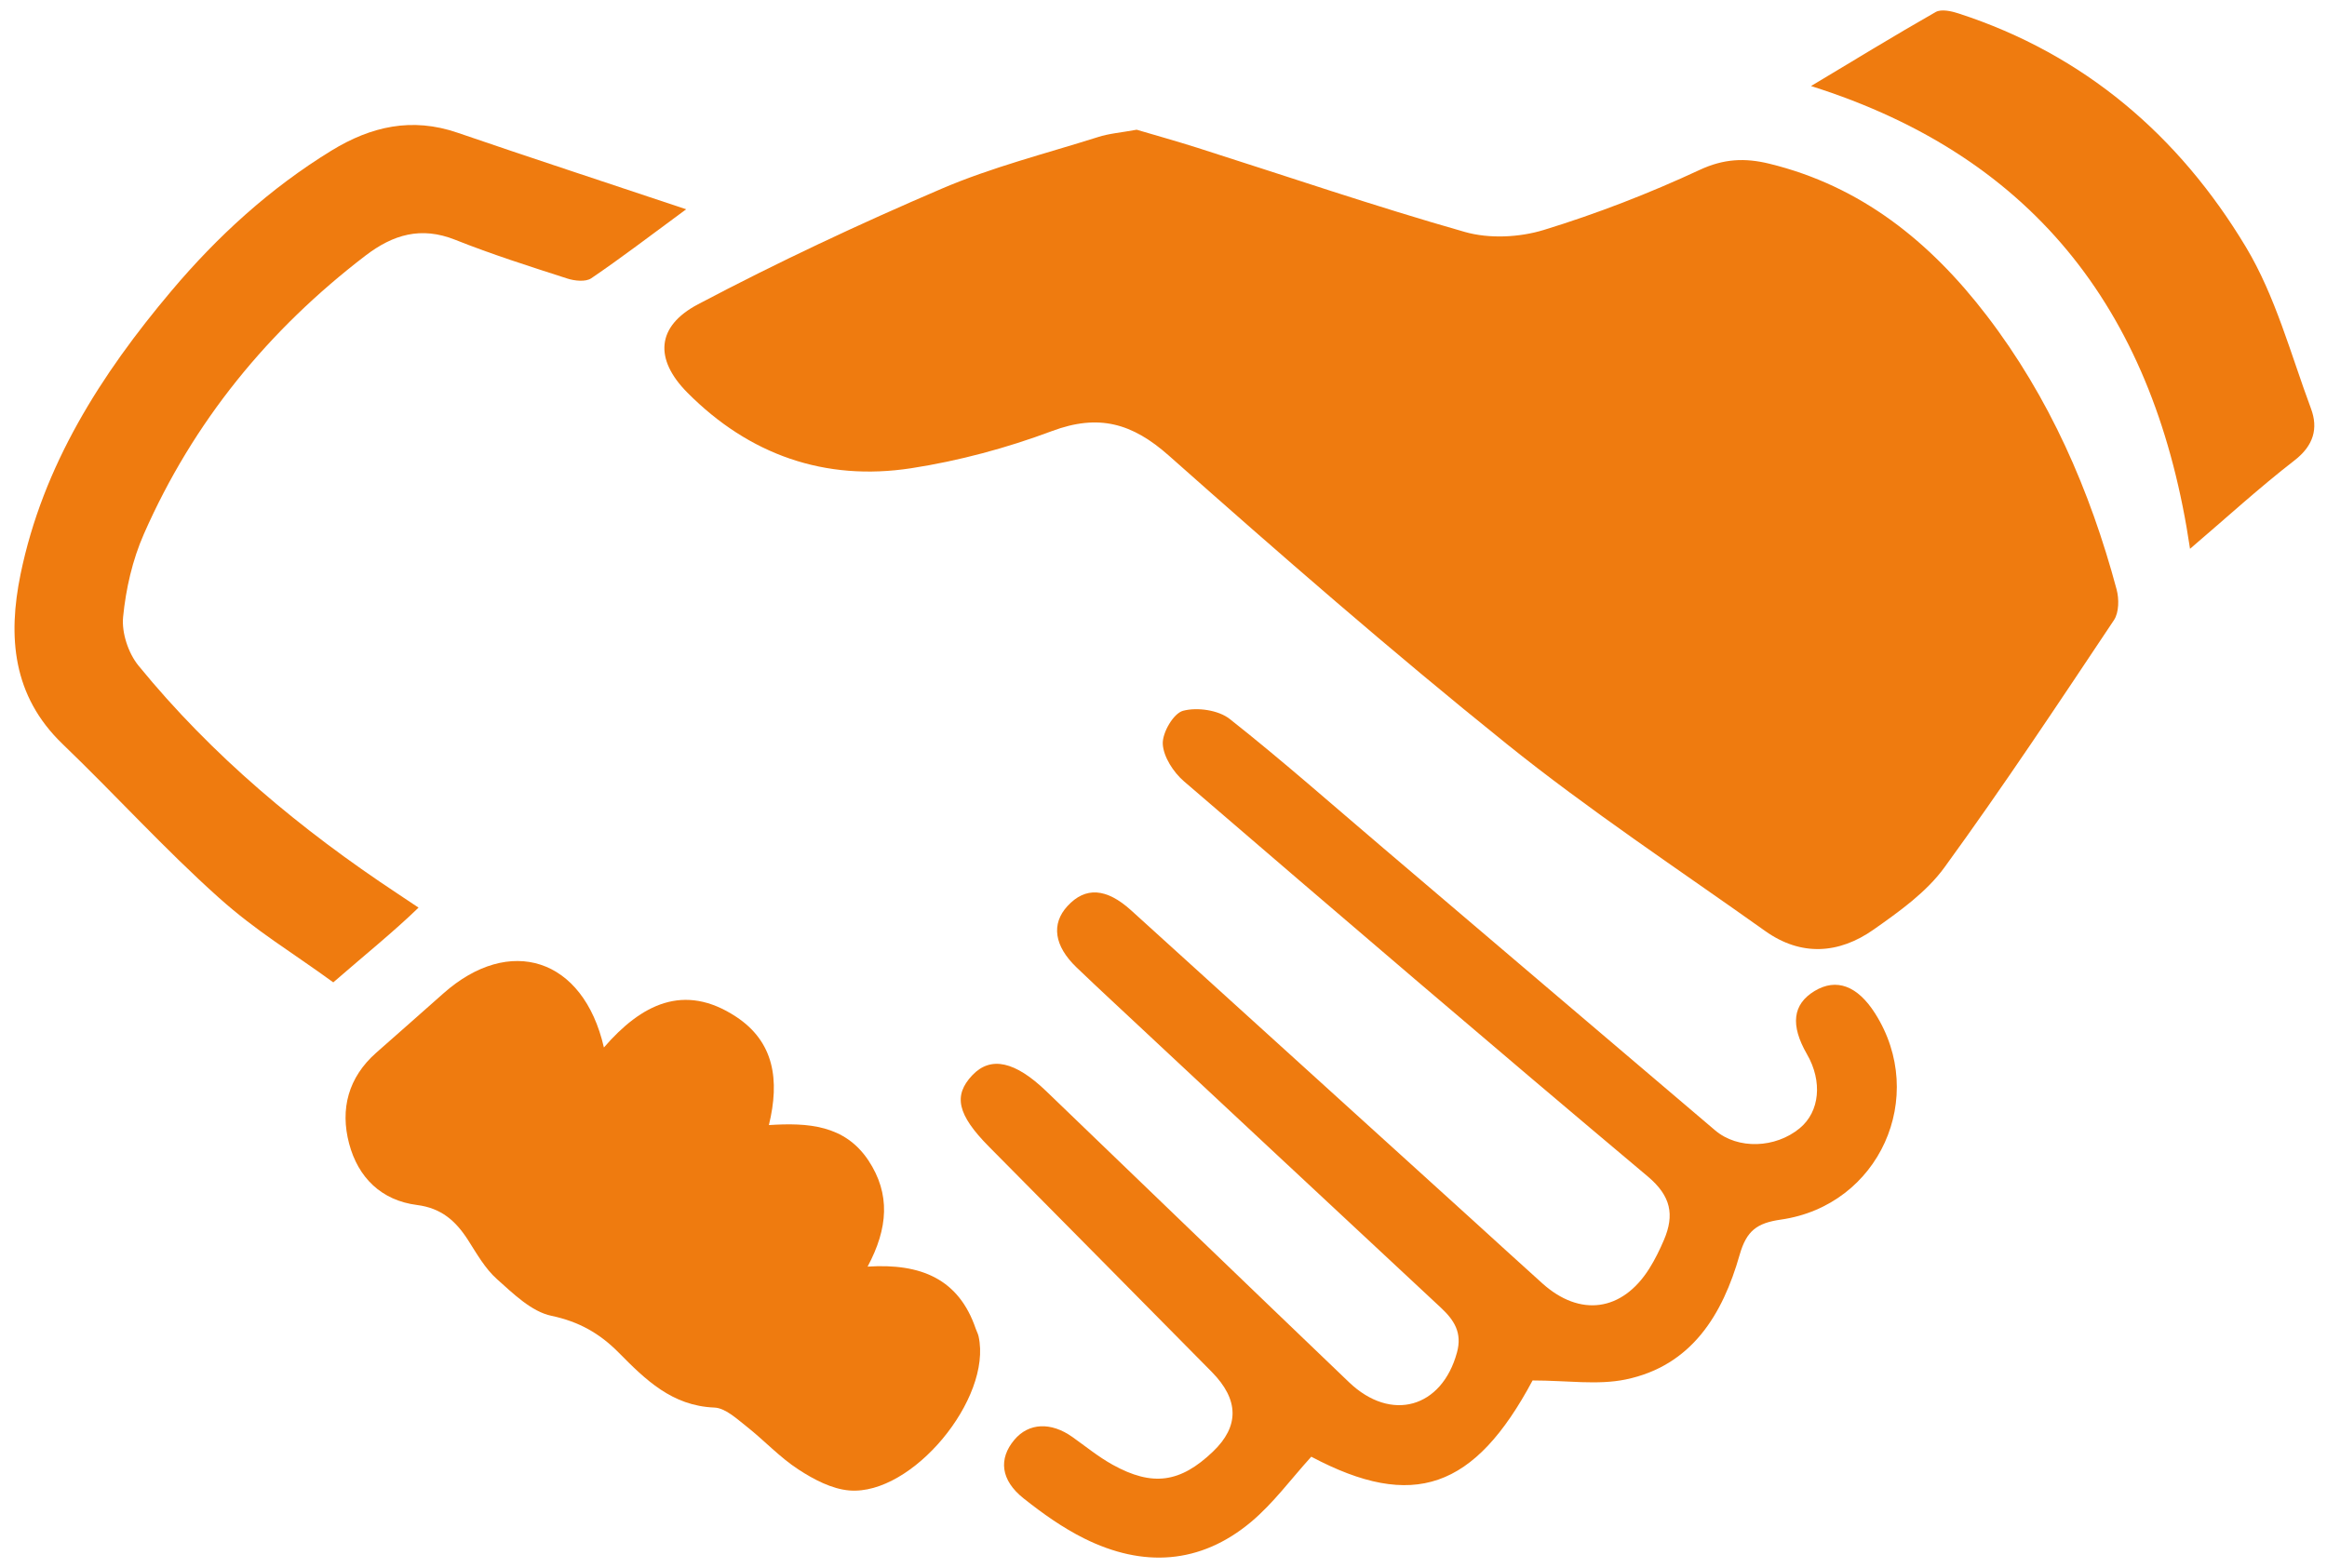
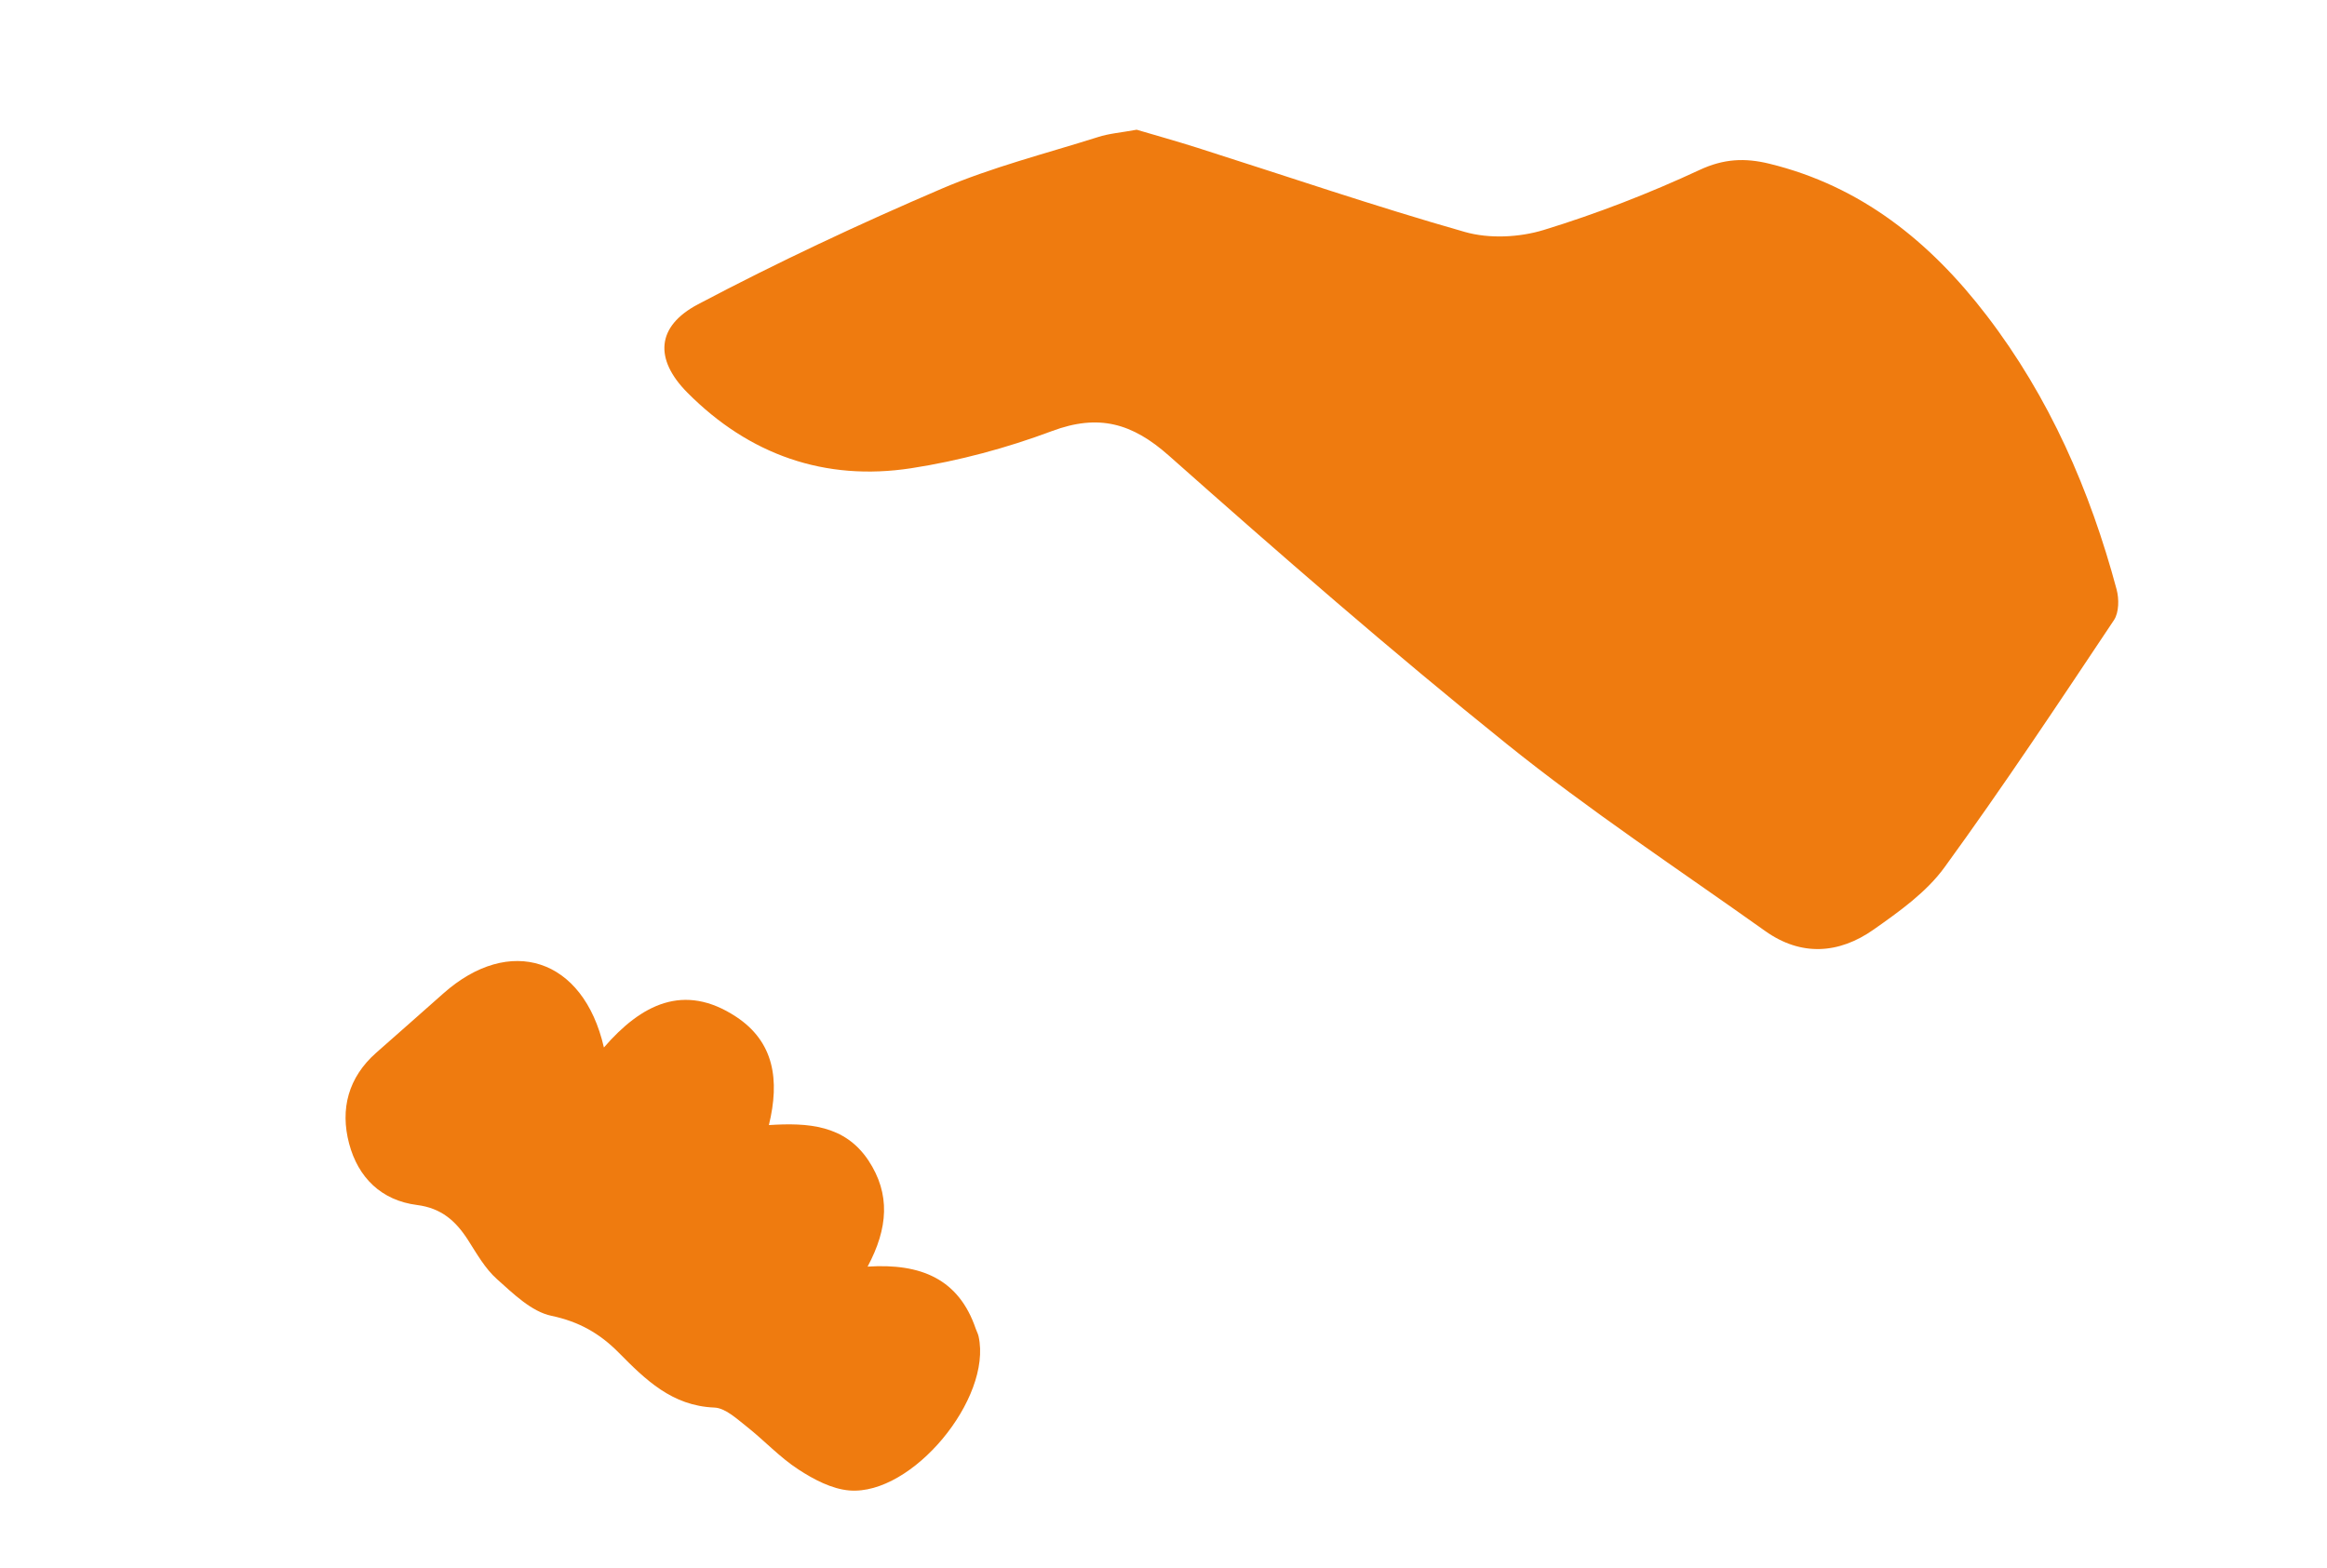
<svg xmlns="http://www.w3.org/2000/svg" version="1.1" id="Vrstva_1" x="0px" y="0px" width="429.33px" height="289.33px" viewBox="0 0 429.33 289.33" enable-background="new 0 0 429.33 289.33" xml:space="preserve">
  <path fill-rule="evenodd" clip-rule="evenodd" fill="#EF7B0F" d="M209.72,23.94c3.26,0.97,7.25,2.08,11.19,3.33  c16.44,5.23,32.78,10.82,49.37,15.54c4.49,1.28,10.03,1.01,14.54-0.37c9.81-3.01,19.46-6.75,28.76-11.08  c4.46-2.08,8.37-2.24,12.81-1.16c17.01,4.14,29.74,14.45,40.13,28c11.59,15.12,19.08,32.26,23.99,50.57  c0.47,1.75,0.45,4.26-0.48,5.66c-10.24,15.35-20.44,30.74-31.29,45.66c-3.33,4.58-8.33,8.13-13.06,11.46  c-6.39,4.5-13.37,4.99-20,0.27c-15.99-11.38-32.42-22.24-47.69-34.52c-21.28-17.11-41.89-35.07-62.32-53.2  c-6.79-6.03-12.99-7.76-21.6-4.54c-8.34,3.12-17.13,5.49-25.94,6.85c-15.94,2.46-29.94-2.49-41.31-13.95  c-6.12-6.17-5.75-12.23,1.96-16.3c14.65-7.74,29.71-14.8,44.95-21.33c9.26-3.97,19.16-6.47,28.81-9.52  C204.57,24.64,206.77,24.48,209.72,23.94z" />
-   <path fill-rule="evenodd" clip-rule="evenodd" fill="#EF7B0F" d="M282.76,254.76c-10.72,20.05-22.04,24.04-40.83,14.07  c-3.75,4.13-7,8.59-11.1,12.03c-9.4,7.87-19.98,8.43-30.77,3.07c-3.99-1.98-7.71-4.63-11.21-7.41c-4.24-3.37-4.65-7.3-1.7-10.81  c2.65-3.15,6.76-3.33,10.72-0.51c2.44,1.73,4.78,3.65,7.39,5.1c7.37,4.09,12.5,3.35,18.52-2.4c4.88-4.66,4.86-9.57-0.21-14.72  c-13.68-13.88-27.42-27.72-41.12-41.58c-5.81-5.88-6.62-9.41-3.06-13.17c3.4-3.59,7.91-2.58,13.67,2.97  c18.6,17.91,37.19,35.83,55.84,53.69c7.76,7.43,17.12,4.74,19.91-5.49c1-3.65-0.51-5.98-3-8.3c-20.24-18.84-40.44-37.73-60.65-56.6  c-2.19-2.05-4.38-4.09-6.54-6.17c-4.13-3.97-4.71-8.01-1.67-11.32c3.3-3.59,7.17-3.35,11.74,0.79  c20.98,19.02,41.95,38.05,62.92,57.08c4.32,3.92,8.61,7.86,12.95,11.76c6.95,6.25,14.73,5.2,19.72-2.71  c1.06-1.68,1.94-3.48,2.72-5.31c1.97-4.63,1.29-8.11-2.99-11.71c-28.69-24.11-57.16-48.48-85.57-72.92  c-1.94-1.67-3.8-4.53-3.91-6.91c-0.09-2.09,1.99-5.65,3.75-6.11c2.61-0.69,6.52-0.13,8.6,1.51c9.67,7.63,18.9,15.81,28.29,23.79  c20.42,17.38,40.83,34.77,61.27,52.13c4.2,3.57,11.13,3.32,15.62-0.4c3.68-3.04,4.22-8.63,1.33-13.64  c-3.11-5.39-2.65-9.22,1.39-11.67c4.01-2.43,7.91-1,11.16,4.11c9.8,15.39,0.81,35.46-17.35,38.07c-4.42,0.63-6.35,2.03-7.63,6.51  c-3.13,10.98-8.82,20.47-21.04,23C294.72,255.65,289.13,254.76,282.76,254.76z" />
  <path fill-rule="evenodd" clip-rule="evenodd" fill="#EF7B0F" d="M160.07,233.75c9.86-0.64,16.83,2.28,19.96,11.48  c0.16,0.47,0.42,0.92,0.52,1.4c2.52,11.46-12.23,29.36-23.83,28.43c-3.24-0.26-6.61-2.04-9.42-3.88c-3.46-2.25-6.33-5.39-9.6-7.96  c-1.81-1.42-3.89-3.38-5.91-3.46c-7.81-0.31-12.72-5.16-17.66-10.16c-3.46-3.5-7.29-5.7-12.38-6.77c-3.69-0.77-7.03-4.07-10.06-6.77  c-2.19-1.95-3.72-4.68-5.33-7.2c-2.25-3.52-4.93-5.91-9.41-6.48c-6.6-0.84-10.88-5.07-12.54-11.33c-1.69-6.39-0.15-12.22,5-16.77  c4.12-3.64,8.25-7.26,12.36-10.92c12.22-10.88,25.85-6.64,29.65,9.95c6.89-7.96,14.75-11.99,24.35-5.7  c7.07,4.64,8.12,11.69,6.09,20.02c7.2-0.46,13.99-0.04,18.36,6.52C164.32,220.35,163.86,226.67,160.07,233.75z" />
-   <path fill-rule="evenodd" clip-rule="evenodd" fill="#EF7B0F" d="M126.6,38.62c-6.79,5-12.05,9.03-17.52,12.74  c-1.03,0.7-3.06,0.48-4.42,0.04c-6.94-2.24-13.91-4.45-20.68-7.15c-6.3-2.51-11.46-0.97-16.56,2.93  C49.49,60.91,35.62,77.89,26.54,98.56c-2.1,4.77-3.32,10.12-3.83,15.32c-0.28,2.9,0.96,6.66,2.84,8.96  c13.58,16.64,29.92,30.25,47.79,42.07c1.38,0.91,2.75,1.84,3.88,2.59c-4.54,4.41-10.25,9.02-15.73,13.79  c-7.84-5.71-14.13-9.38-21.12-15.63c-10.02-8.97-19.09-19-28.8-28.33c-9.28-8.91-10.14-19.84-7.78-31.35  C7.92,85.88,18.61,69.12,31.61,53.7C40.13,43.59,49.8,34.76,61.14,27.8c7.34-4.5,14.86-6.19,23.24-3.32  C98,29.15,111.68,33.63,126.6,38.62z" />
-   <path fill-rule="evenodd" clip-rule="evenodd" fill="#EF7B0F" d="M334.13,15.88c7.7-4.61,15.28-9.26,23-13.66  c1.04-0.59,2.9-0.17,4.22,0.26c23.2,7.54,40.69,22.57,53.02,43.11c5.45,9.08,8.27,19.77,12.01,29.83c1.36,3.65,0.47,6.82-3.03,9.53  c-6.53,5.06-12.64,10.65-19.29,16.33C397.75,58.57,376.11,29.12,334.13,15.88z" />
</svg>